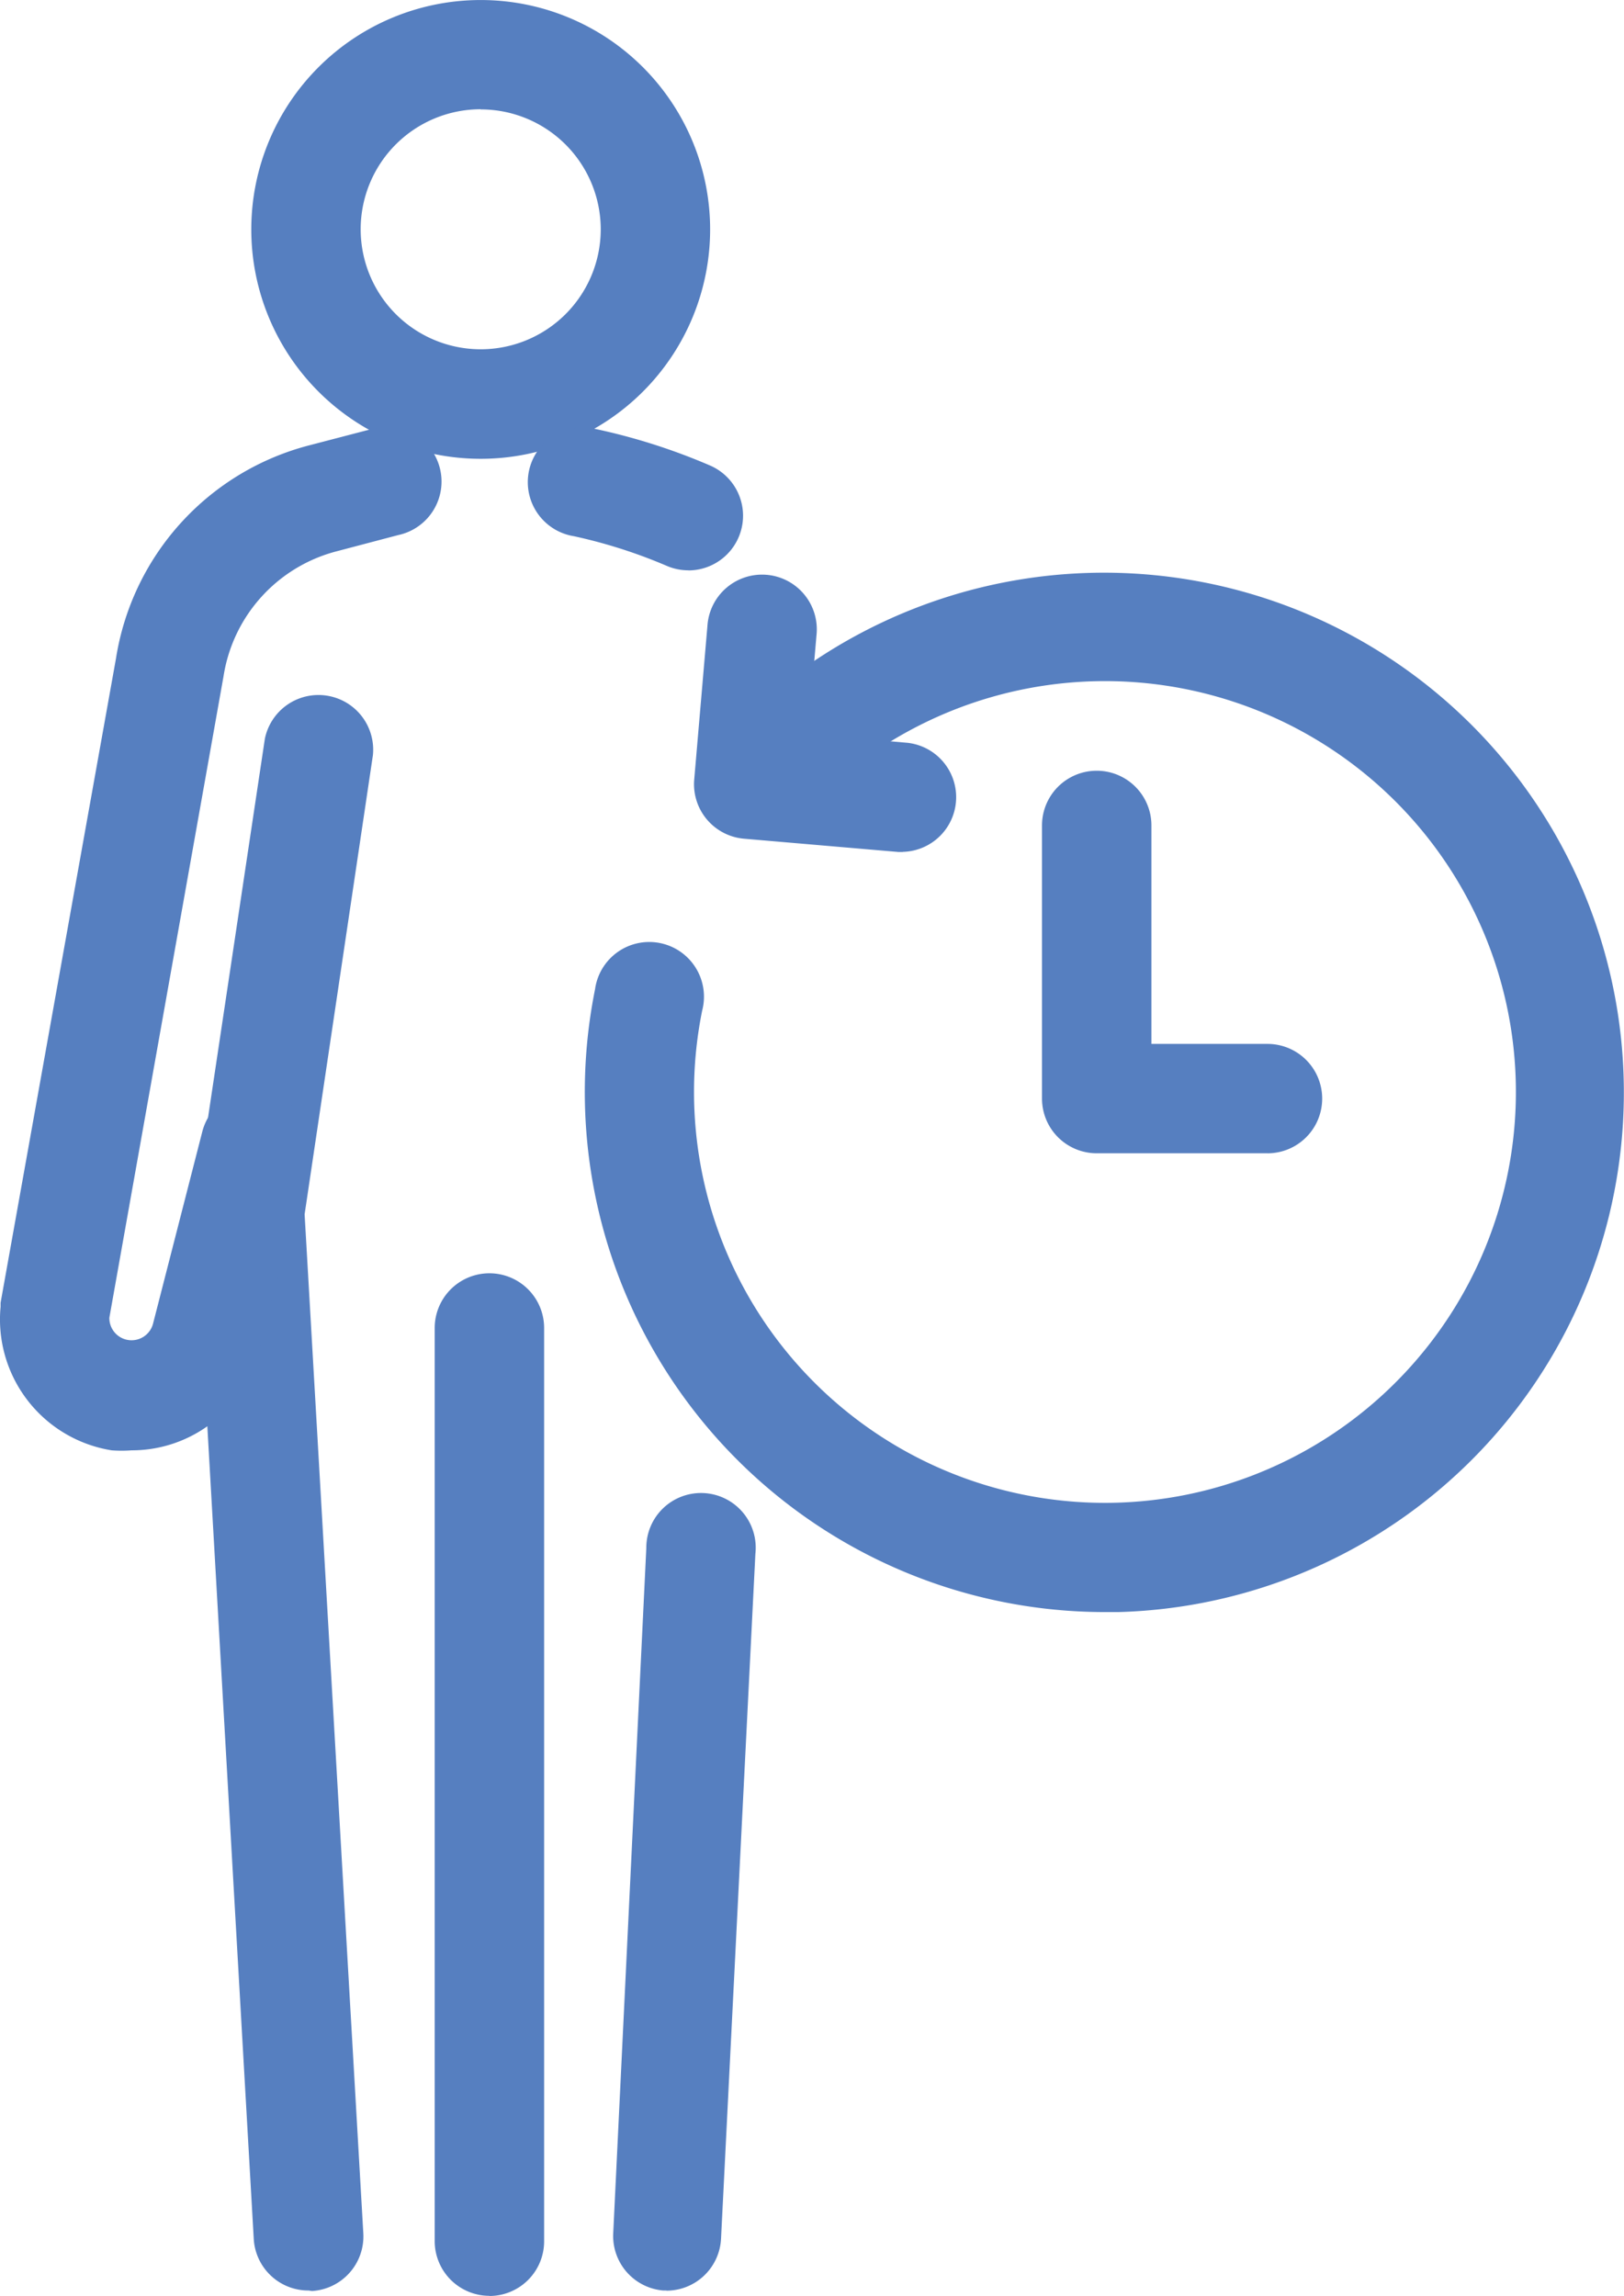
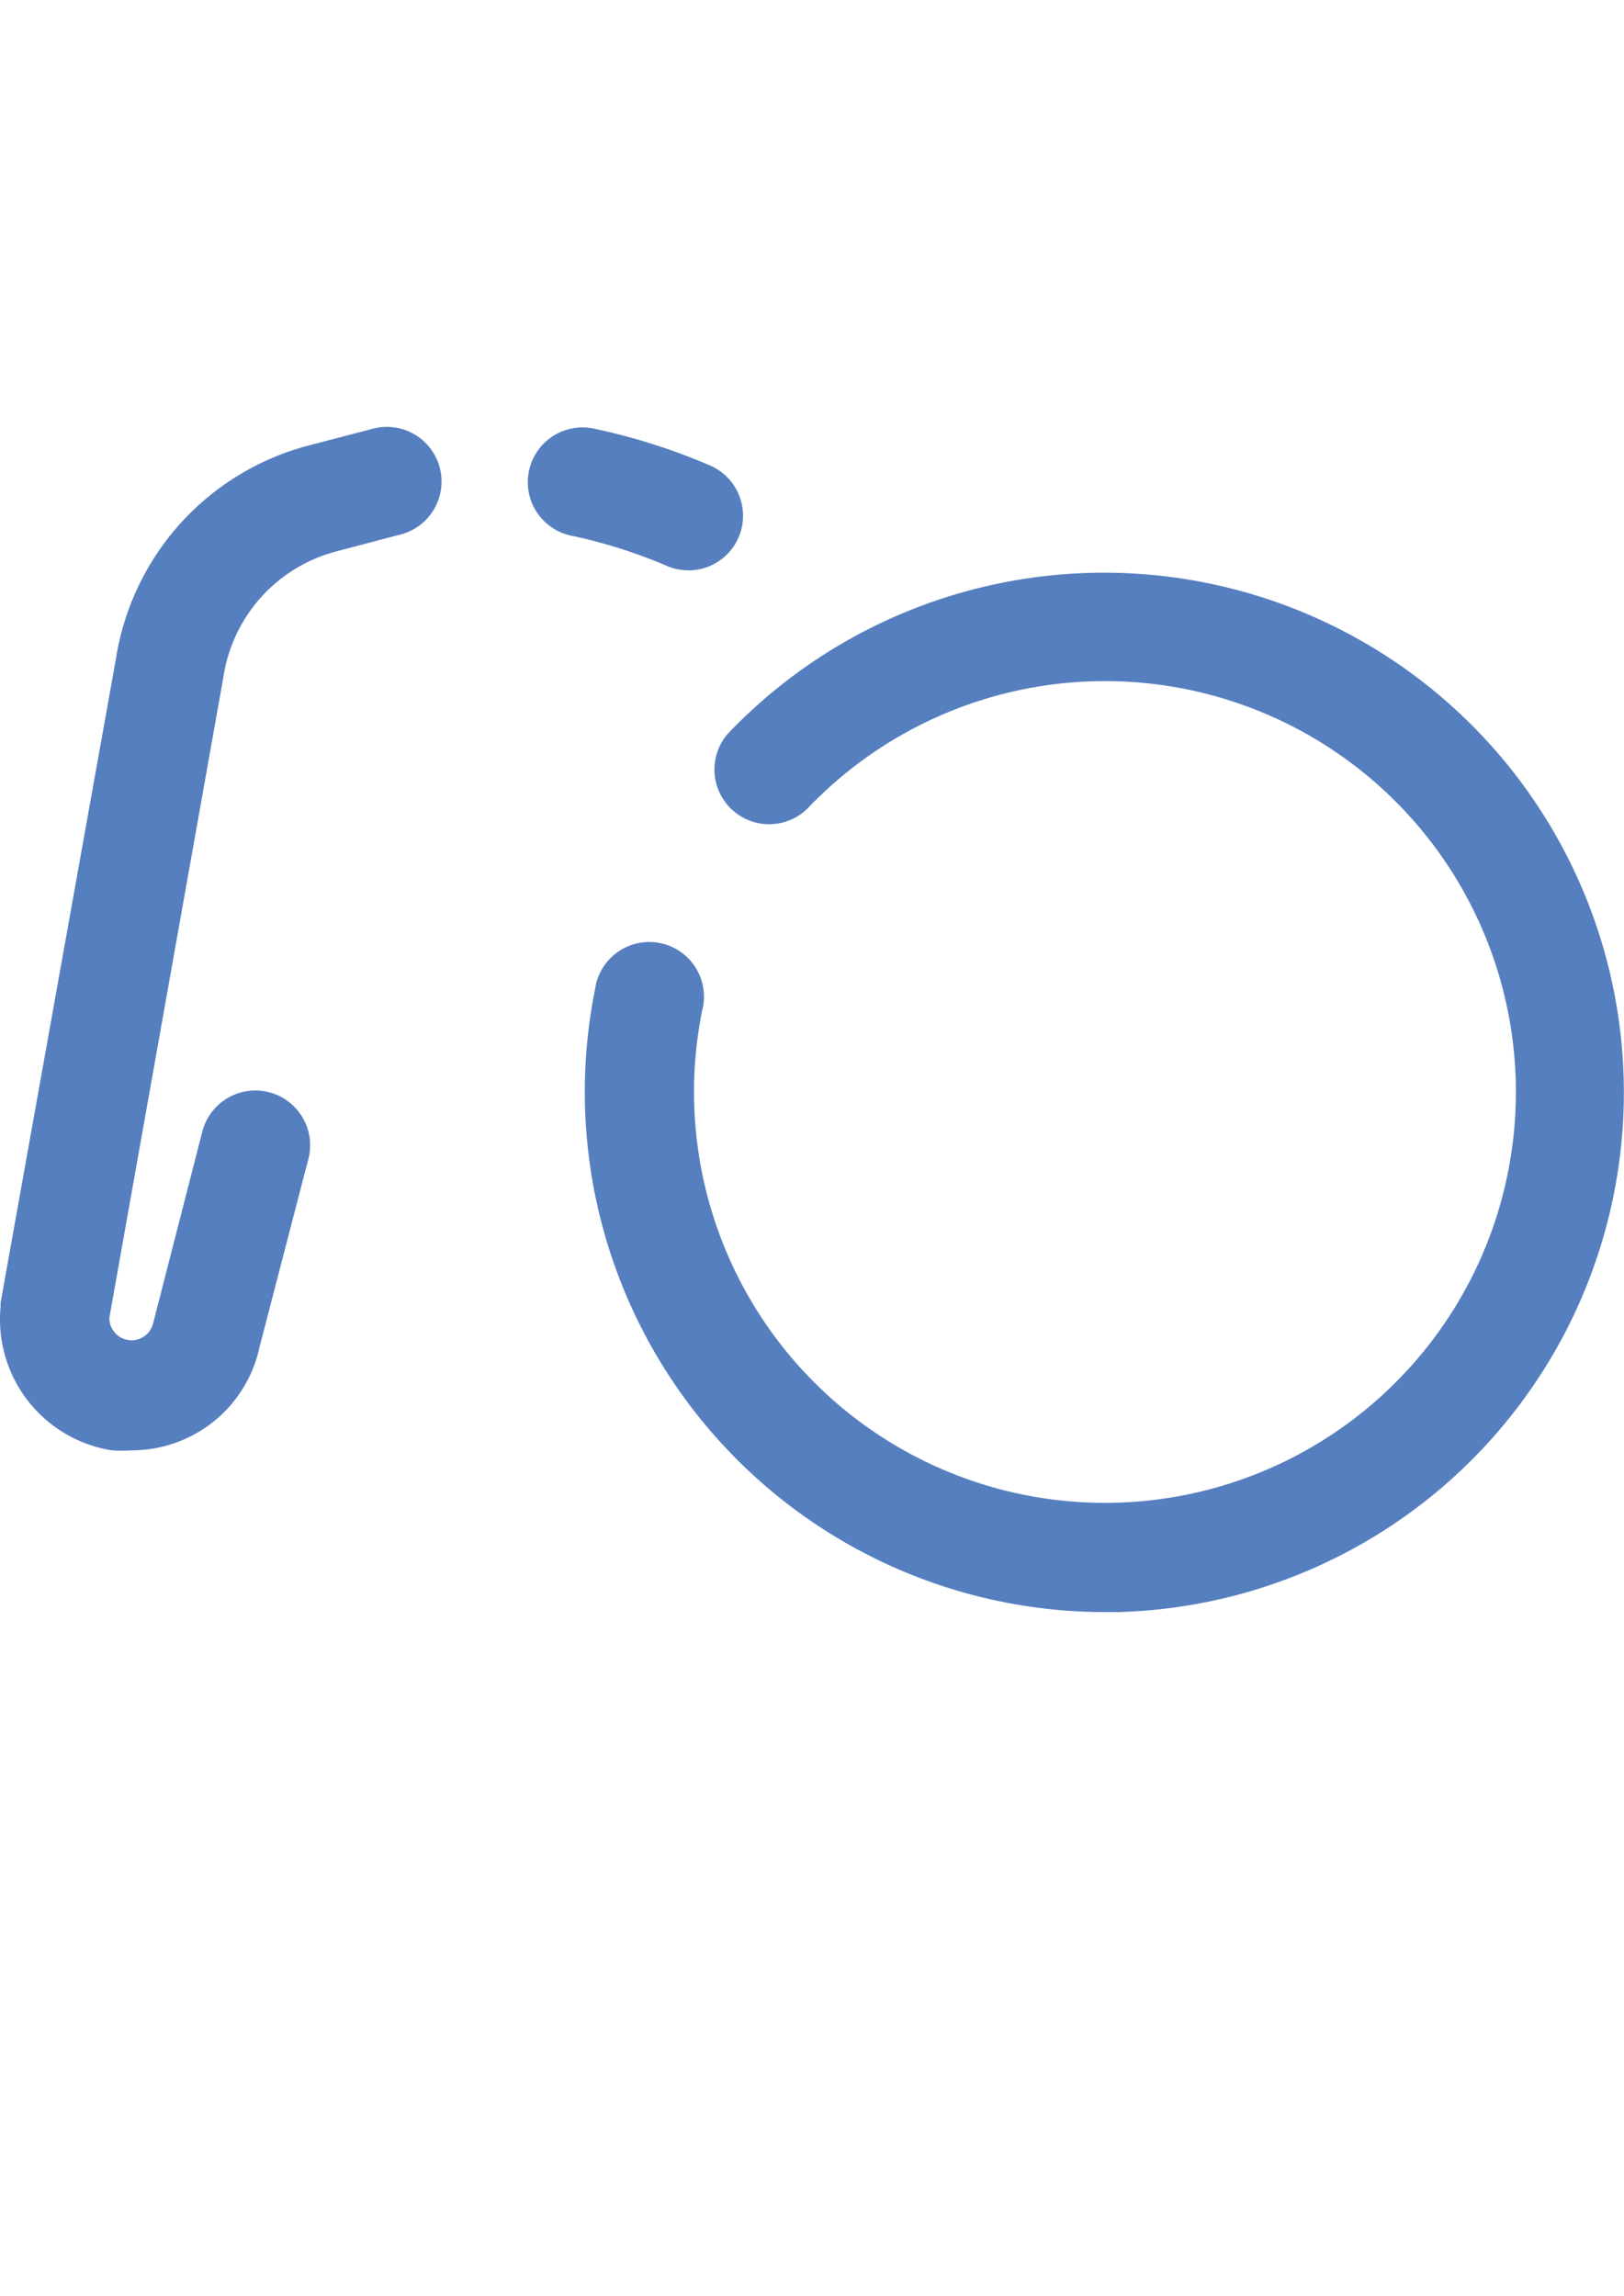
<svg xmlns="http://www.w3.org/2000/svg" width="52.956" height="74.879" viewBox="0 0 52.956 74.879">
  <g transform="translate(-16.502 -16.37)">
    <g transform="translate(16.502 16.37)">
-       <path d="M30.7,20.333a7.481,7.481,0,1,1,7.481-7.481A7.481,7.481,0,0,1,30.7,20.333Zm0-11.4a3.914,3.914,0,1,0,3.914,3.914A3.914,3.914,0,0,0,30.7,8.938Zm6.054,71.138h-.1a1.784,1.784,0,0,1-1.632-1.881L36.1,55.859a1.784,1.784,0,1,1,3.557.184L38.537,78.379A1.784,1.784,0,0,1,36.754,80.076Zm-11.665,0A1.784,1.784,0,0,1,23.3,78.4L21.391,44.972a1.773,1.773,0,0,1,0-.368l2.27-15.136a1.784,1.784,0,0,1,3.524.53L24.958,44.972l1.914,33.234A1.784,1.784,0,0,1,25.2,80.087Zm5.892.173A1.784,1.784,0,0,1,29.2,78.487V48.68a1.784,1.784,0,1,1,3.568,0V78.487a1.784,1.784,0,0,1-1.784,1.762Z" transform="translate(-15.025 -5.37)" fill="#567fc0" />
      <path d="M19.792,51.625a4.326,4.326,0,0,1-.649,0,4.325,4.325,0,0,1-3.622-4.681v-.13L19.284,25.8A8.552,8.552,0,0,1,25.6,18.845l1.989-.519a1.784,1.784,0,1,1,.9,3.449l-2.011.53a5.006,5.006,0,0,0-3.687,4.076L19.068,47.3a.724.724,0,0,0,1.427.184l1.6-6.238a1.786,1.786,0,1,1,3.46.887l-1.589,6.119a4.26,4.26,0,0,1-4.173,3.373Zm18.152-28.7a1.784,1.784,0,0,1-.714-.151,16.628,16.628,0,0,0-3.016-.962,1.785,1.785,0,1,1,.692-3.5,19.969,19.969,0,0,1,3.762,1.2,1.784,1.784,0,0,1-.724,3.416ZM51.512,56.9A16.963,16.963,0,0,1,34.906,36.586a1.784,1.784,0,1,1,3.492.7,13.4,13.4,0,1,0,3.416-6.573,1.784,1.784,0,0,1-2.584-2.454A16.952,16.952,0,1,1,51.966,56.9Z" transform="translate(-15.502 -4.325)" fill="#567fc0" />
-       <path d="M43.241,31.747h-.151l-5.027-.432A1.784,1.784,0,0,1,36.44,29.39l.432-5.027a1.785,1.785,0,1,1,3.557.3l-.281,3.243,3.243.281a1.784,1.784,0,0,1-.151,3.557Zm11.892,9.827H49.565a1.784,1.784,0,0,1-1.784-1.784V30.882a1.784,1.784,0,1,1,3.568,0v7.125h3.784a1.784,1.784,0,1,1,0,3.568Z" transform="translate(-13.803 -3.962)" fill="#567fc0" />
    </g>
  </g>
</svg>